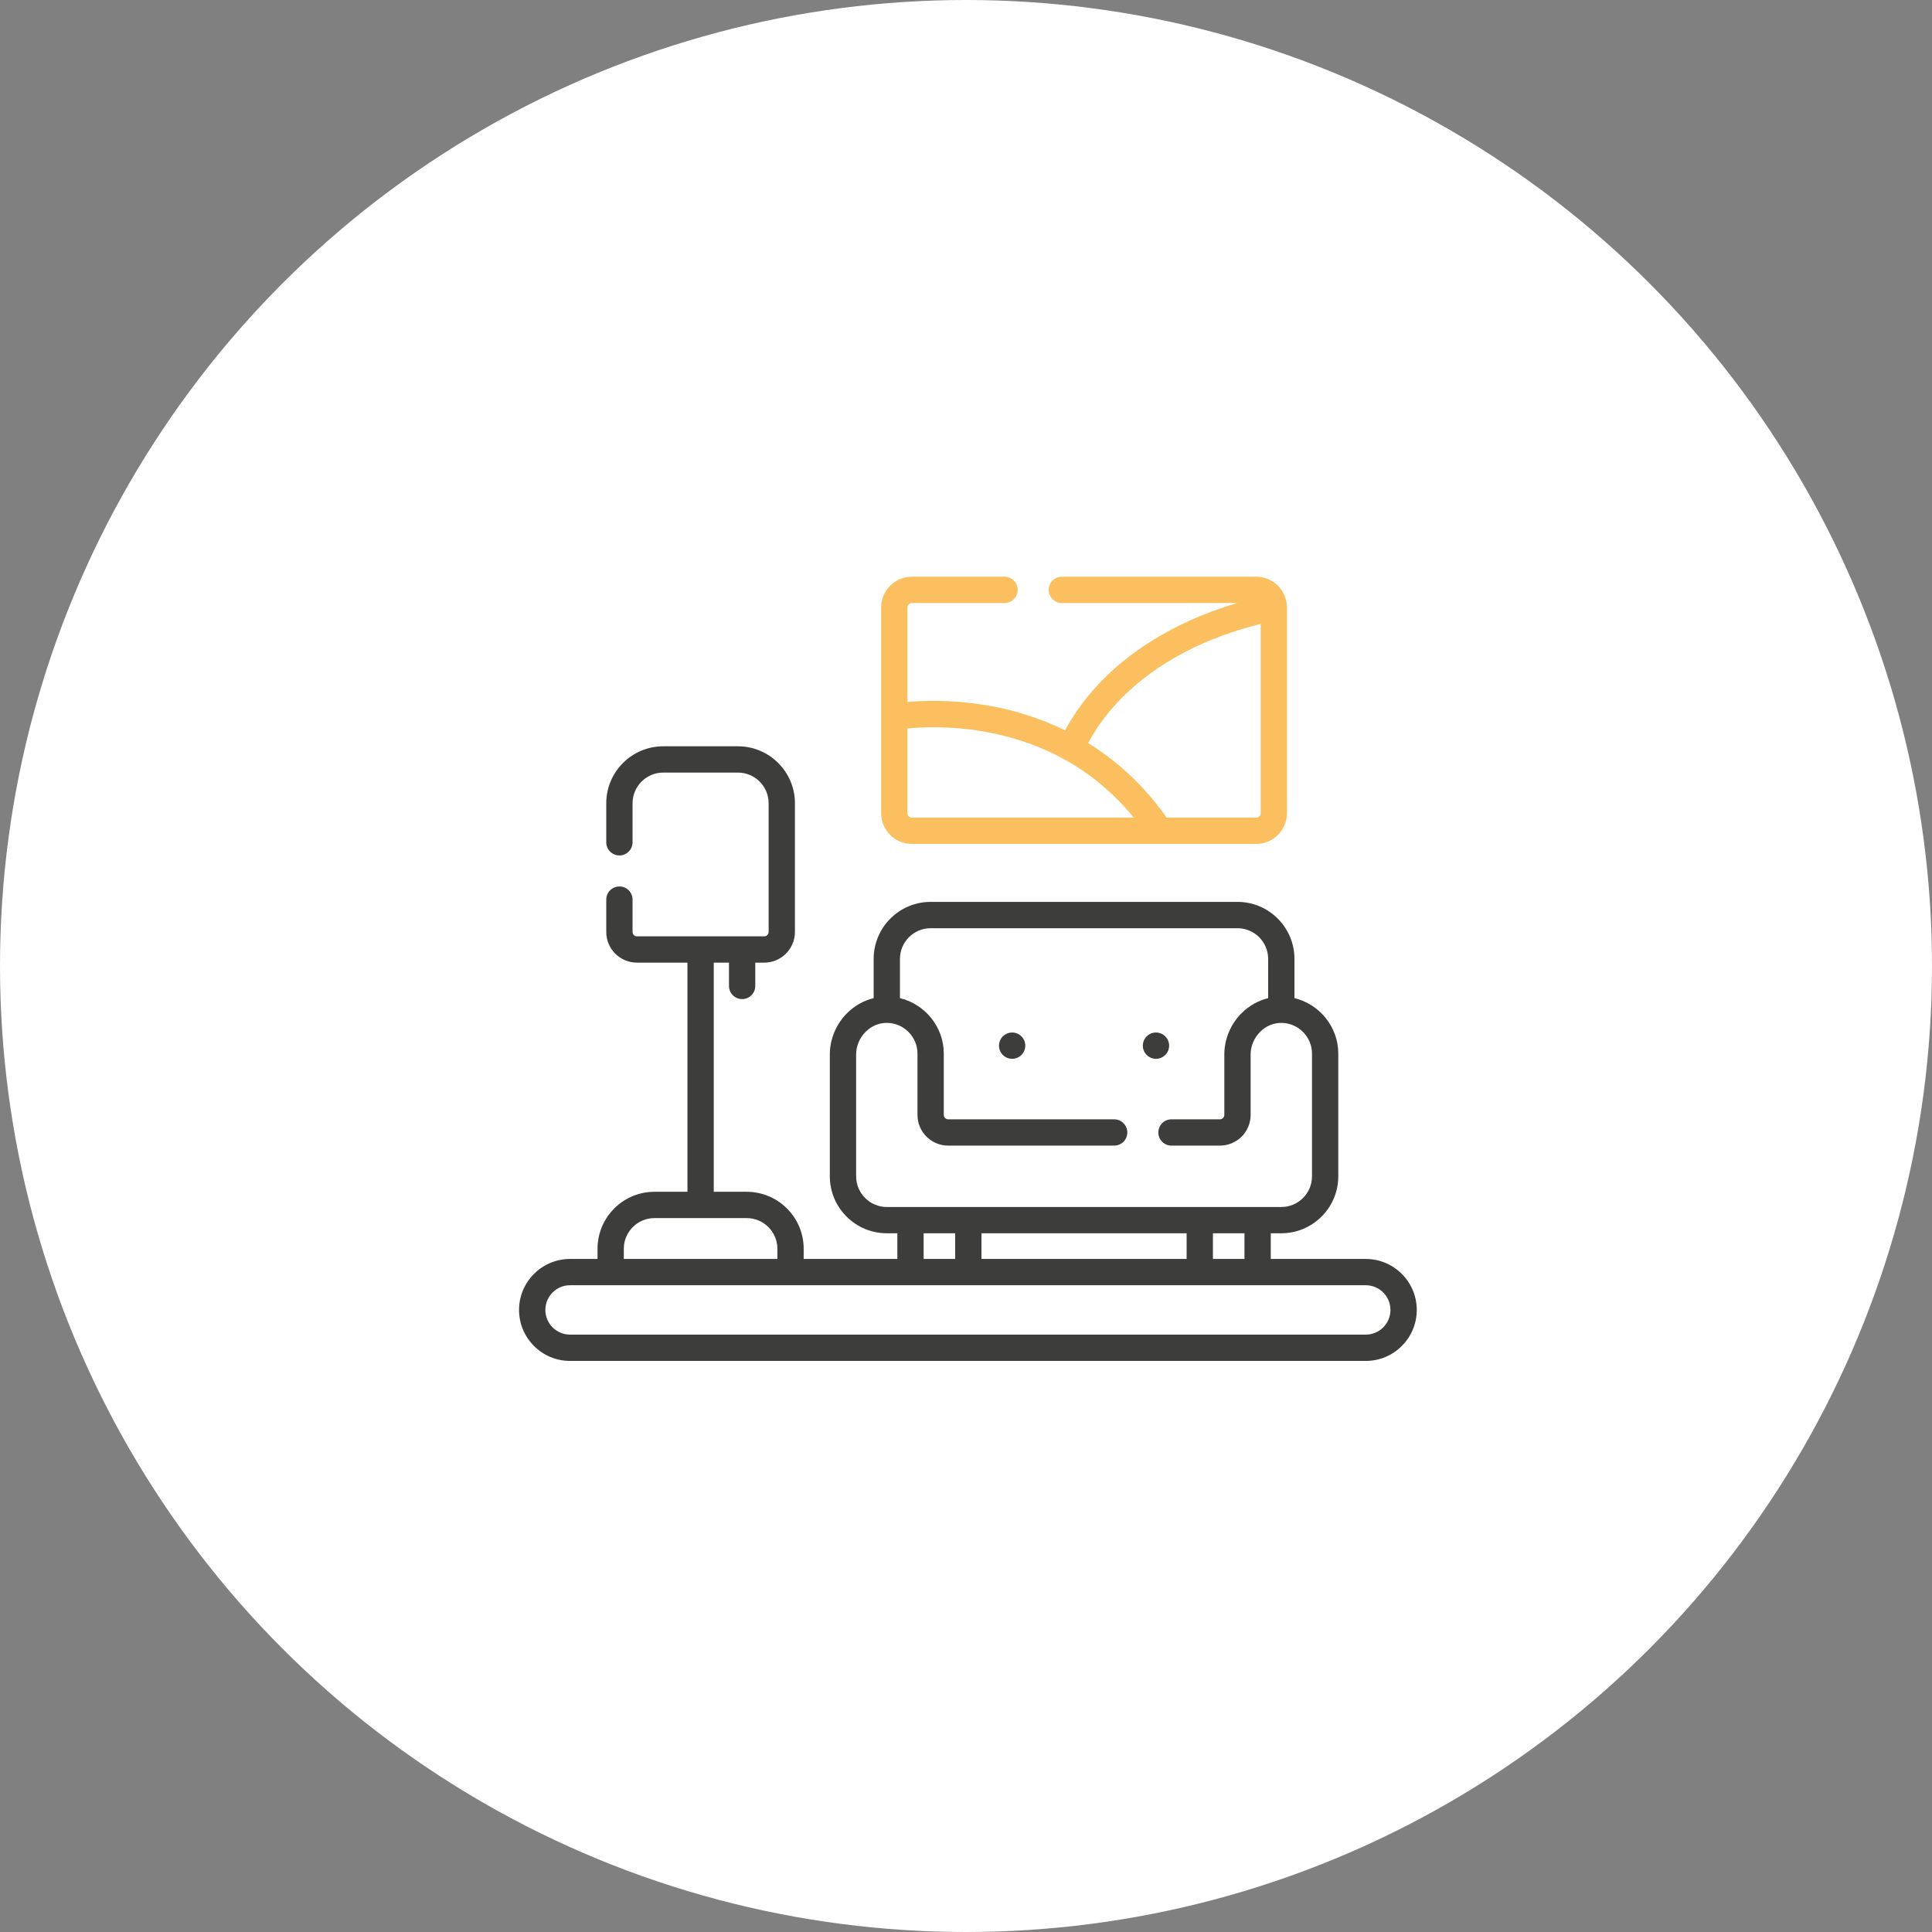
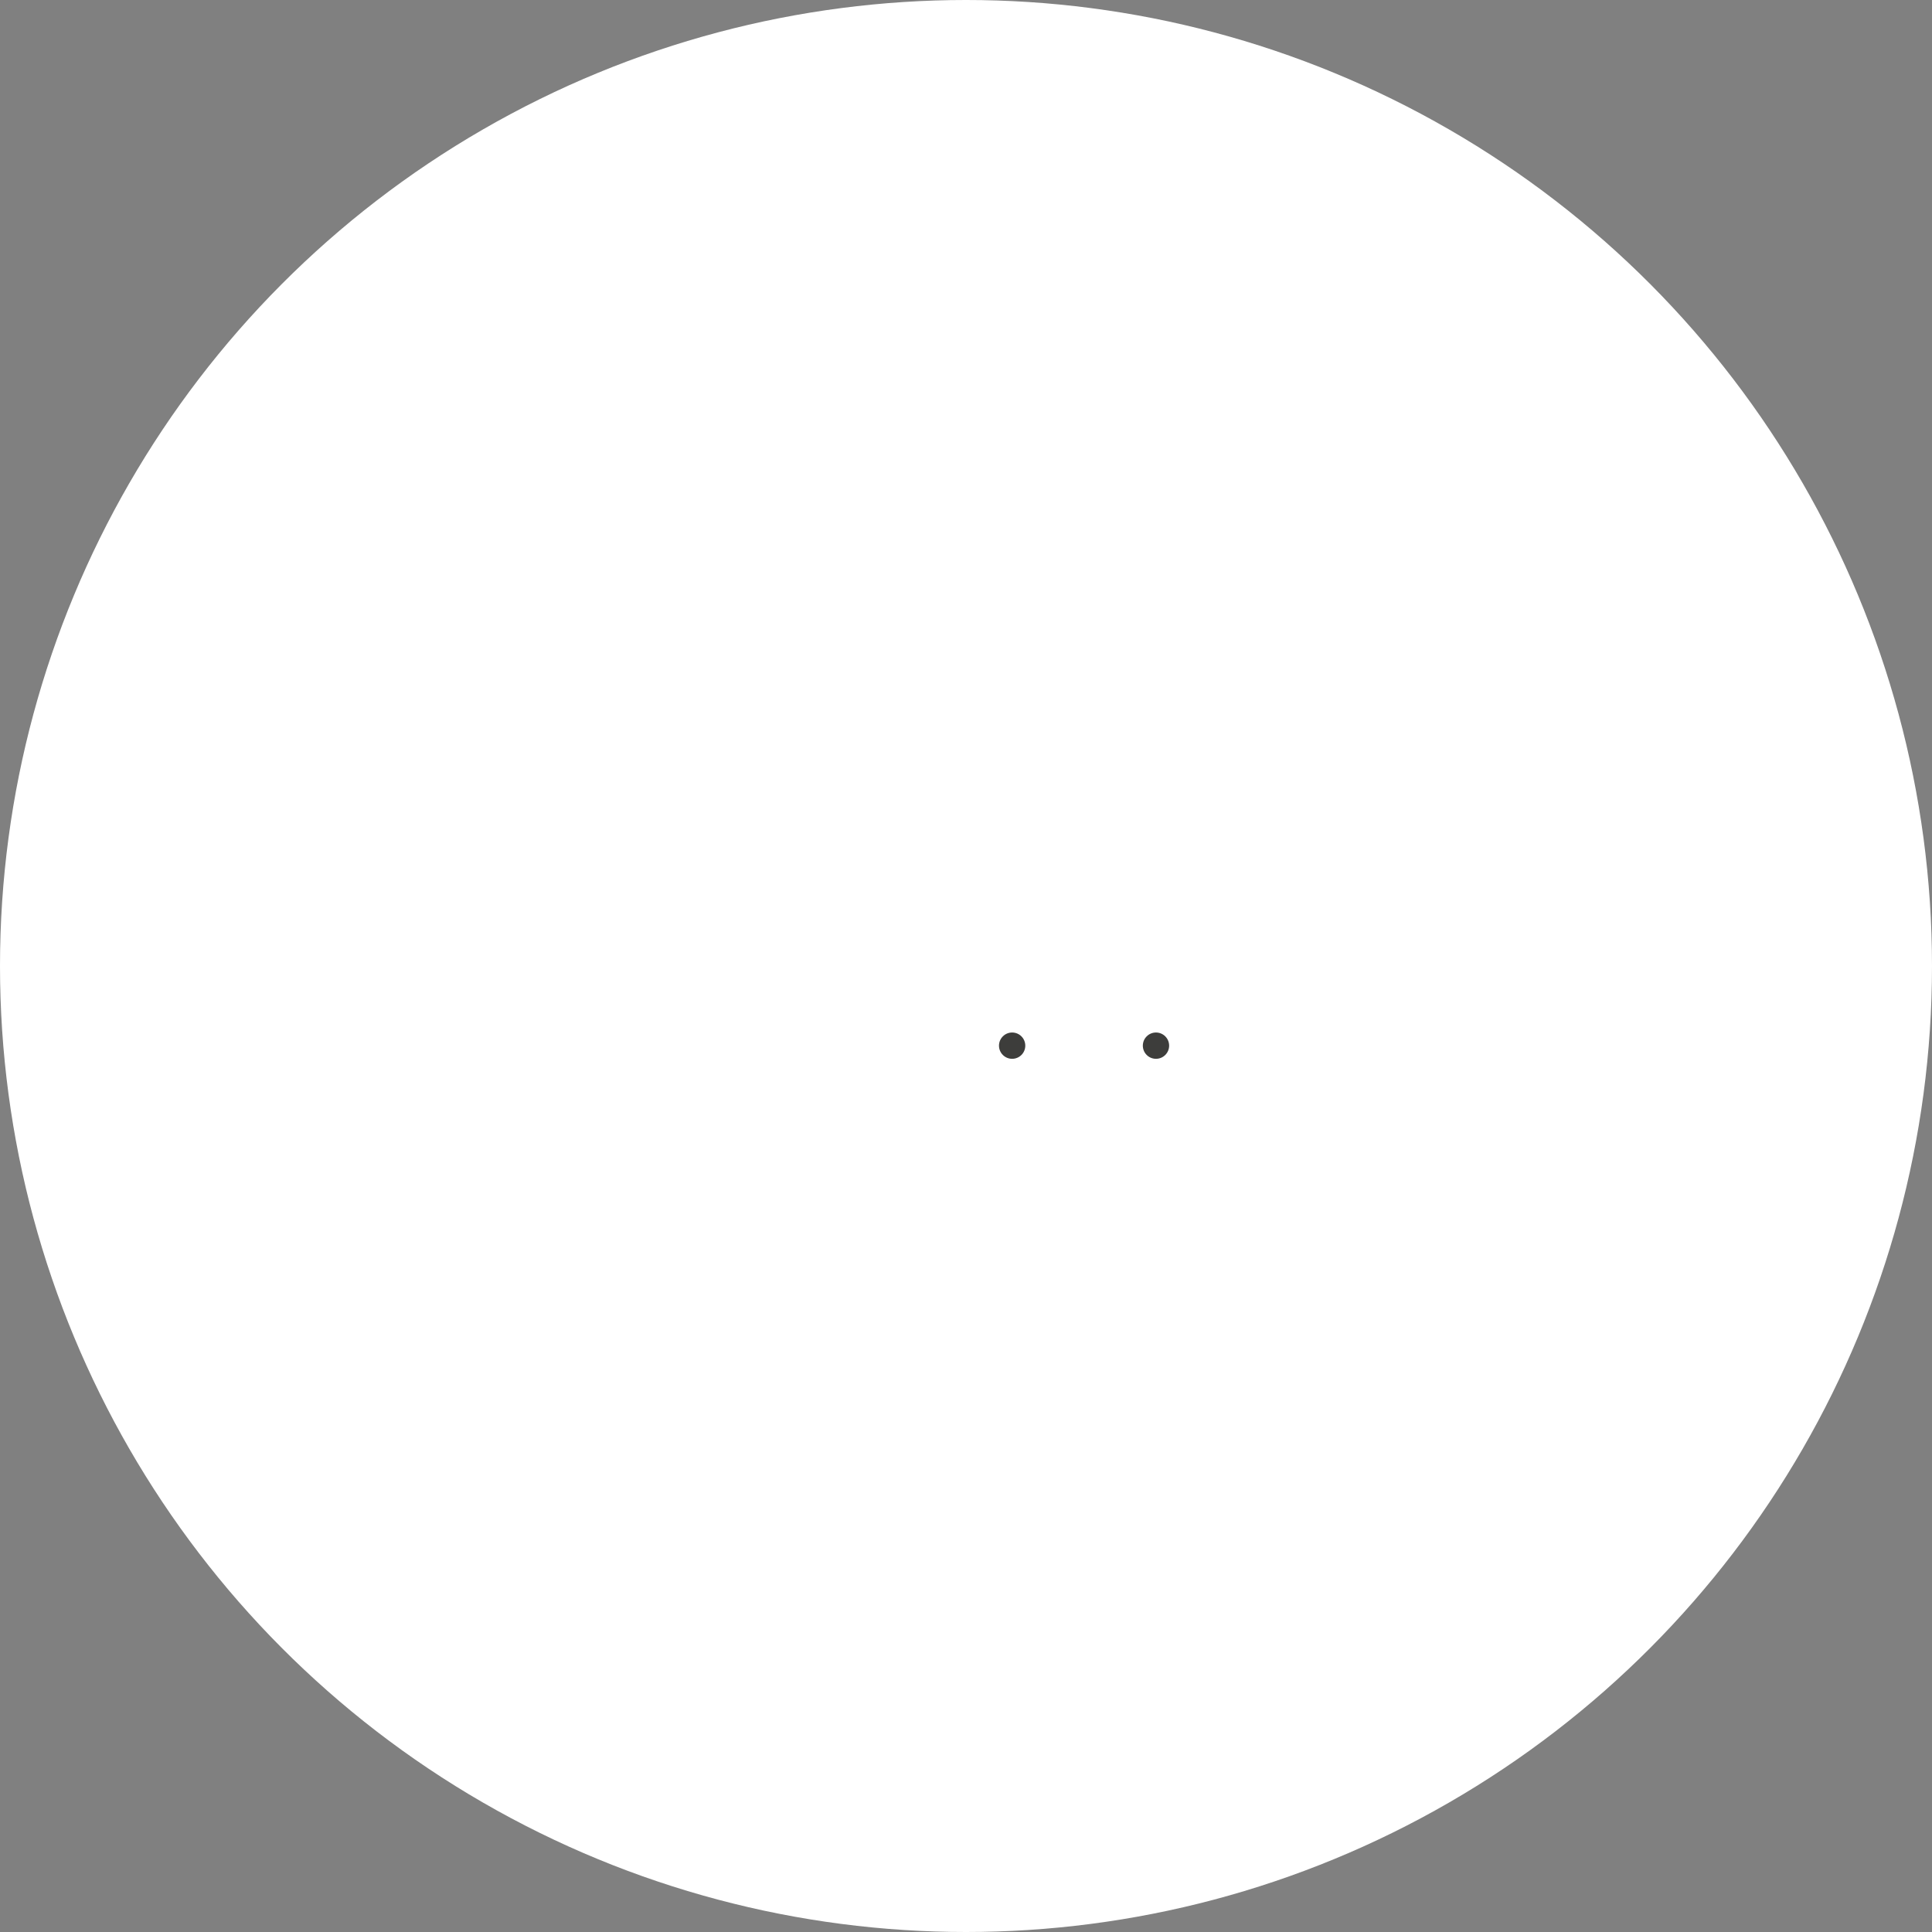
<svg xmlns="http://www.w3.org/2000/svg" width="134" height="134" viewBox="0 0 134 134" fill="none">
  <rect x="0" y="0" width="134" height="134" fill="#808080" stroke="none" />
  <circle cx="67" cy="67" r="67" fill="white" />
-   <path d="M94.728 87.319H88.138V85.537H88.869C91.048 85.537 92.821 83.764 92.821 81.585V73.073C92.821 71.222 91.517 69.646 89.781 69.228V66.506C89.781 64.326 88.008 62.553 85.829 62.553H64.547C62.368 62.553 60.595 64.326 60.595 66.506V69.23C59.918 69.395 59.29 69.743 58.772 70.251C57.999 71.01 57.555 72.063 57.555 73.141V81.585C57.555 83.764 59.328 85.537 61.507 85.537H62.238V87.319H55.742V86.612C55.742 84.433 53.969 82.66 51.789 82.66H49.505V66.767H50.561V68.383C50.561 68.887 50.97 69.295 51.473 69.295C51.977 69.295 52.385 68.887 52.385 68.383V66.767H53.007C54.18 66.767 55.135 65.812 55.135 64.639V55.713C55.135 53.534 53.362 51.761 51.183 51.761H46.001C43.822 51.761 42.049 53.534 42.049 55.713V58.421C42.049 58.925 42.457 59.333 42.961 59.333C43.464 59.333 43.873 58.925 43.873 58.421V55.713C43.873 54.539 44.828 53.585 46.001 53.585H51.183C52.356 53.585 53.311 54.539 53.311 55.713V64.639C53.311 64.807 53.175 64.943 53.007 64.943H44.177C44.009 64.943 43.873 64.807 43.873 64.639V62.395C43.873 61.892 43.464 61.483 42.961 61.483C42.457 61.483 42.049 61.892 42.049 62.395V64.639C42.049 65.812 43.003 66.767 44.177 66.767H47.68V82.66H45.395C43.216 82.66 41.443 84.433 41.443 86.612V87.319H39.536C37.587 87.319 36 88.904 36 90.855C36 92.806 37.586 94.391 39.536 94.391H94.728C96.677 94.391 98.264 92.806 98.264 90.855C98.264 88.904 96.678 87.319 94.728 87.319ZM86.314 87.319H84.127V85.537H86.314V87.319ZM68.073 87.319V85.537H82.302V87.319H68.073ZM59.379 81.585V73.141C59.379 72.549 59.623 71.971 60.049 71.554C60.46 71.151 60.987 70.933 61.548 70.945C62.699 70.967 63.635 71.922 63.635 73.074V77.33C63.635 78.503 64.59 79.458 65.763 79.458H77.277C77.781 79.458 78.189 79.049 78.189 78.546C78.189 78.043 77.781 77.634 77.277 77.634H65.763C65.596 77.634 65.459 77.498 65.459 77.33V73.074C65.459 71.223 64.156 69.647 62.419 69.23V66.507C62.419 65.333 63.374 64.379 64.547 64.379H85.829C87.002 64.379 87.957 65.333 87.957 66.507V69.231C87.279 69.396 86.652 69.744 86.134 70.252C85.361 71.011 84.917 72.064 84.917 73.142V77.33C84.917 77.498 84.78 77.634 84.613 77.634H81.251C80.748 77.634 80.339 78.043 80.339 78.546C80.339 79.049 80.748 79.458 81.251 79.458H84.613C85.786 79.458 86.741 78.503 86.741 77.33V73.142C86.741 72.551 86.985 71.972 87.412 71.555C87.823 71.152 88.348 70.935 88.911 70.947C90.062 70.969 90.998 71.923 90.998 73.075V81.587C90.998 82.761 90.044 83.716 88.87 83.716H61.508C60.335 83.716 59.38 82.761 59.38 81.587L59.379 81.585ZM66.249 85.537V87.319H64.061V85.537H66.249ZM43.266 86.612C43.266 85.439 44.221 84.484 45.394 84.484H51.789C52.963 84.484 53.918 85.439 53.918 86.612V87.319H43.266V86.612ZM94.728 92.566H39.536C38.593 92.566 37.825 91.799 37.825 90.854C37.825 89.909 38.593 89.142 39.536 89.142H94.728C95.672 89.142 96.44 89.909 96.44 90.854C96.44 91.799 95.672 92.566 94.728 92.566Z" fill="#3D3D3B" />
  <path d="M70.2 71.613C69.697 71.613 69.288 72.022 69.288 72.525C69.288 73.029 69.697 73.437 70.2 73.437C70.704 73.437 71.112 73.029 71.112 72.525C71.112 72.022 70.704 71.613 70.2 71.613Z" fill="#3D3D3B" />
  <path d="M81.089 72.525C81.089 72.022 80.68 71.613 80.177 71.613C79.673 71.613 79.265 72.022 79.265 72.525C79.265 73.029 79.673 73.437 80.177 73.437C80.68 73.437 81.089 73.029 81.089 72.525Z" fill="#3D3D3B" />
-   <path d="M87.133 58.532C88.306 58.532 89.261 57.577 89.261 56.404V42.131C89.261 42.099 89.26 42.069 89.256 42.036C89.207 40.906 88.275 40 87.133 40H73.648C73.144 40 72.736 40.409 72.736 40.912C72.736 41.416 73.144 41.824 73.648 41.824H85.815C81.035 43.236 78.065 45.508 76.352 47.282C75.066 48.616 74.297 49.85 73.878 50.658C72.097 49.785 70.365 49.283 68.88 49C66.336 48.515 64.169 48.578 62.94 48.686V42.128C62.94 41.96 63.077 41.824 63.244 41.824H69.672C70.176 41.824 70.585 41.416 70.585 40.912C70.585 40.409 70.176 40 69.672 40H63.244C62.071 40 61.116 40.955 61.116 42.128V56.404C61.116 57.577 62.071 58.532 63.244 58.532H87.133ZM87.437 43.273V56.404C87.437 56.571 87.301 56.708 87.133 56.708H80.92C79.282 54.383 77.386 52.723 75.474 51.541C76.351 49.836 79.383 45.276 87.437 43.273ZM68.604 50.806C70.485 51.172 72.209 51.785 73.769 52.64C73.829 52.684 73.894 52.72 73.965 52.749C75.741 53.753 77.3 55.075 78.634 56.709H63.244C63.077 56.709 62.94 56.573 62.94 56.405V50.523C64.012 50.419 66.128 50.326 68.604 50.806Z" fill="#FBBF5F" />
</svg>